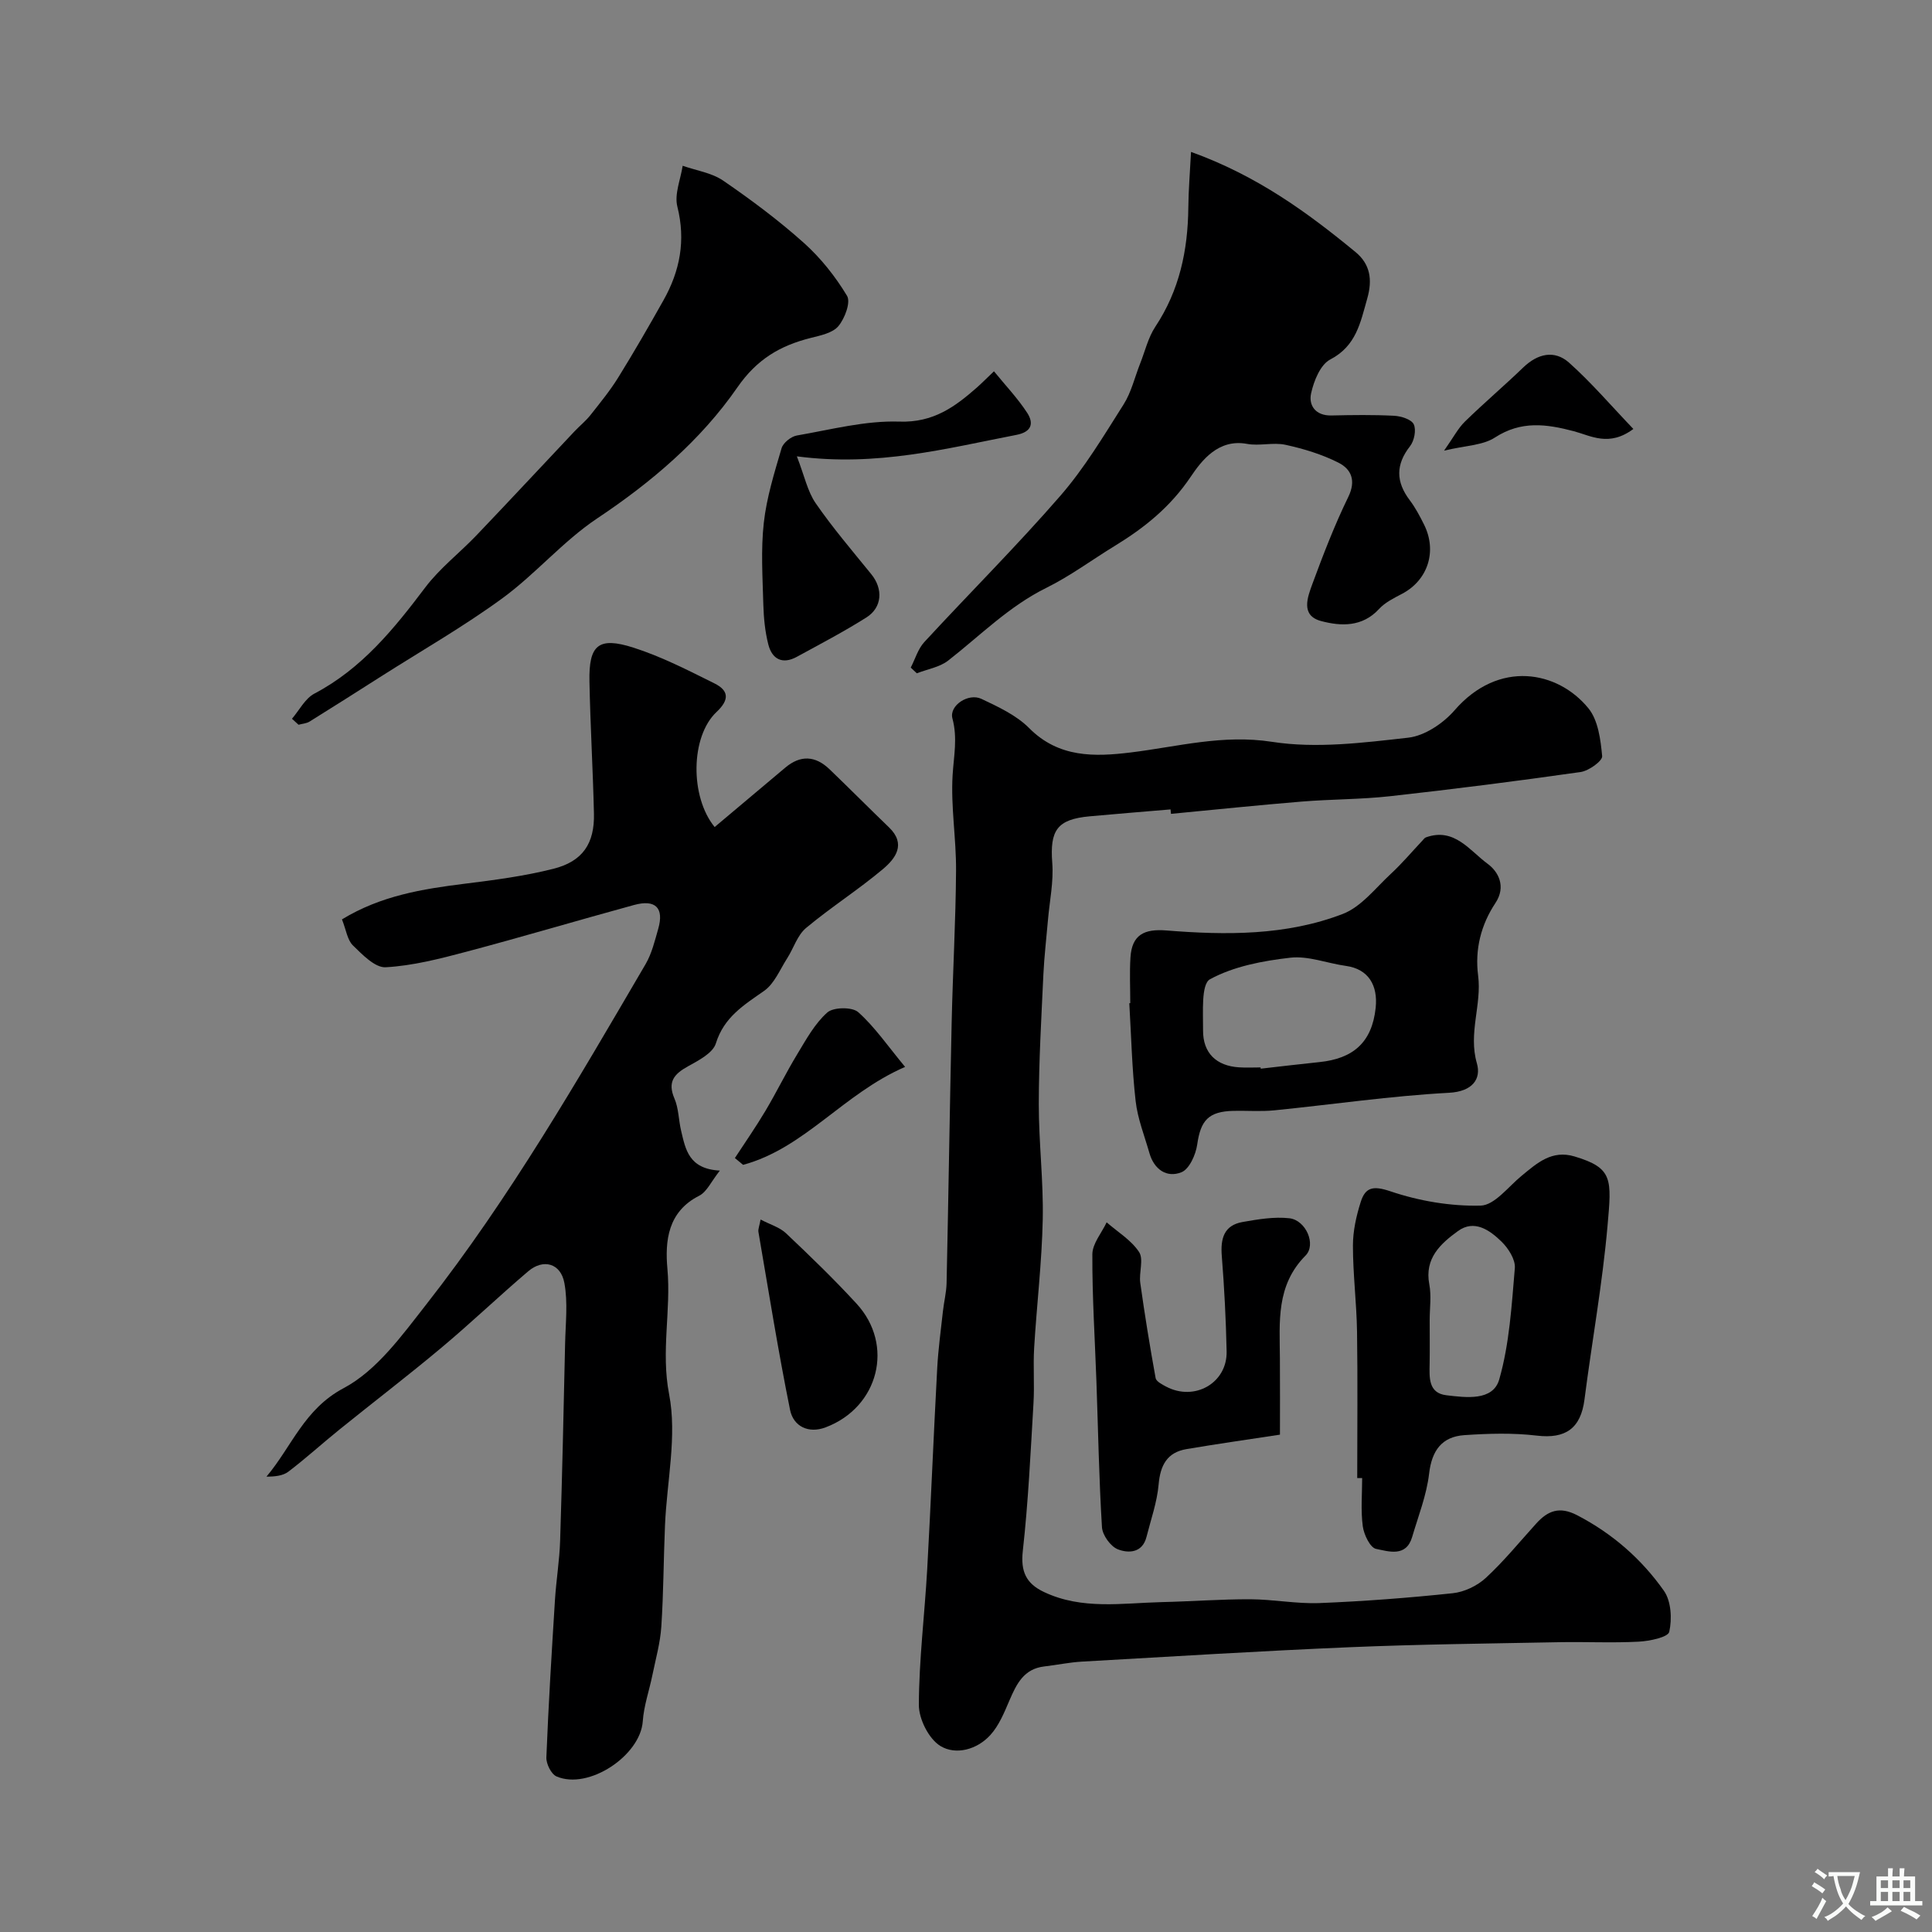
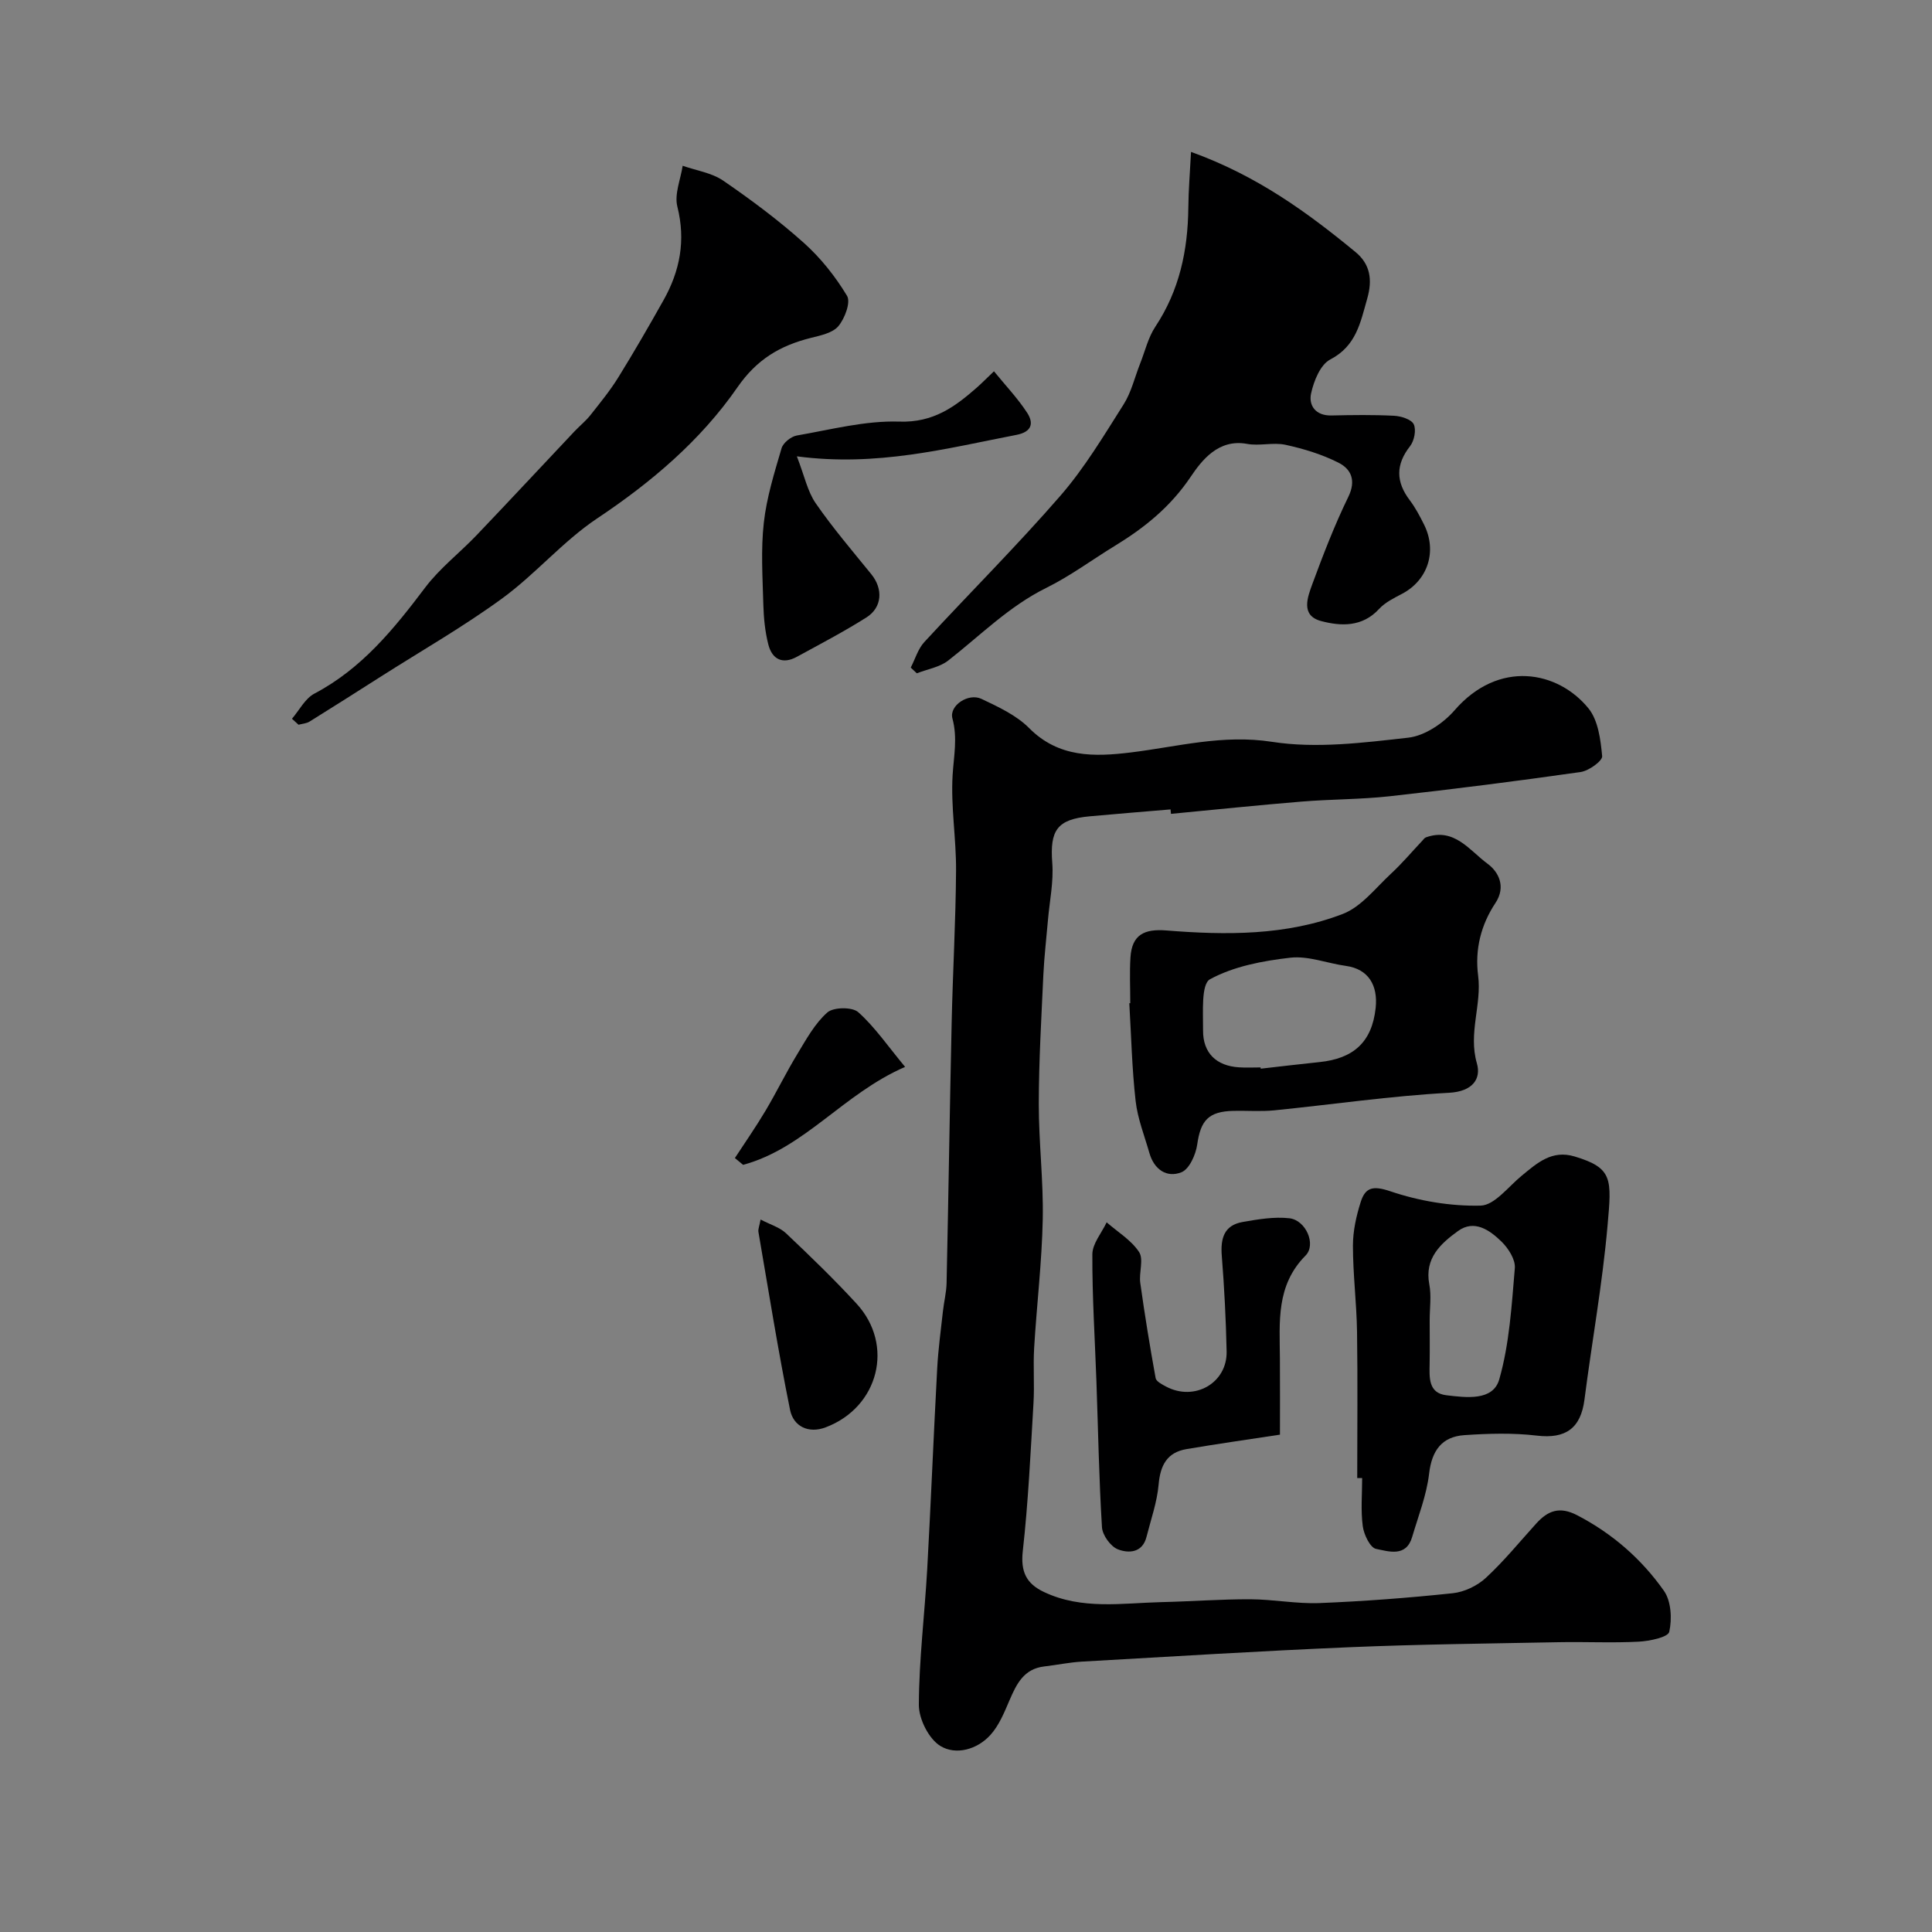
<svg xmlns="http://www.w3.org/2000/svg" enable-background="new 0 0 400 400" viewBox="0 0 400 400">
  <rect x="0" y="0" width="400" height="400" fill="#808080" stroke="none" />
  <g fill="#000001">
-     <path d="m70.8 190.35c8.07-4.92 16.69-6.3 25.46-7.39 6.13-.76 12.31-1.57 18.29-3.08 6.1-1.53 8.57-5.25 8.42-11.46-.21-9.1-.75-18.19-.93-27.3-.16-7.58 1.84-9.35 9.09-7.04 5.8 1.85 11.31 4.69 16.79 7.41 2.91 1.45 3.2 3.32.43 5.92-5.39 5.07-5.53 17.53-.39 23.82 4.87-4.1 9.75-8.18 14.6-12.28 3.18-2.69 6.26-2.49 9.19.32 4.14 3.98 8.18 8.05 12.32 12.04 3.6 3.47 1.31 6.45-1.25 8.61-5.12 4.31-10.82 7.93-15.95 12.22-1.79 1.5-2.56 4.18-3.89 6.26-1.5 2.33-2.65 5.26-4.78 6.75-4.2 2.94-8.3 5.43-9.99 10.88-.62 2-3.57 3.52-5.75 4.73-2.89 1.59-4.31 3.22-2.82 6.69.88 2.04.85 4.46 1.38 6.67.91 3.81 1.56 7.9 8.02 8.24-1.79 2.25-2.7 4.41-4.29 5.21-6.5 3.29-7.09 9.37-6.57 15.11.78 8.64-1.37 17.08.35 25.97 1.68 8.67-.47 18.07-.85 27.16-.3 6.98-.3 13.98-.76 20.95-.22 3.38-1.17 6.72-1.85 10.06-.65 3.19-1.77 6.34-1.99 9.55-.49 7.11-11.24 14.29-17.86 11.42-1.1-.48-2.16-2.62-2.1-3.95.43-10.87 1.1-21.74 1.78-32.6.26-4.1.94-8.18 1.07-12.29.43-13.59.73-27.19 1.03-40.79.09-4.18.6-8.47-.15-12.52-.75-4.1-4.35-5.09-7.47-2.45-6.08 5.17-11.85 10.7-17.97 15.82-6.91 5.79-14.07 11.26-21.08 16.92-3.57 2.88-6.97 5.98-10.62 8.76-1.14.87-2.82 1.03-4.54 1.03 5.26-6.24 7.78-13.97 15.98-18.32 6.86-3.64 12.09-10.93 17.11-17.34 17.29-22.07 31.28-46.32 45.41-70.46 1.28-2.2 1.9-4.82 2.61-7.3 1.24-4.33-.56-6.15-5.02-4.93-11.6 3.17-23.14 6.61-34.76 9.69-5.47 1.45-11.06 2.89-16.65 3.2-2.2.12-4.82-2.61-6.78-4.52-1.16-1.13-1.4-3.21-2.27-5.39z" />
    <path d="m242.35 167.58c-5.58.47-11.17.92-16.75 1.43-6.76.62-8.26 2.9-7.74 9.66.3 3.88-.55 7.85-.89 11.79-.32 3.77-.77 7.53-.95 11.3-.41 8.93-.94 17.87-.95 26.8-.01 7.96.98 15.94.82 23.89-.18 8.88-1.25 17.74-1.78 26.61-.23 3.82.09 7.67-.14 11.49-.6 10.2-1.08 20.42-2.21 30.56-.48 4.29.72 6.77 4.39 8.5 7.87 3.73 16.18 2.29 24.37 2.09 6.12-.14 12.23-.61 18.35-.59 4.77.02 9.55.97 14.3.79 9.21-.37 18.43-1.07 27.6-2.04 2.4-.25 5.07-1.53 6.85-3.17 3.75-3.46 7-7.47 10.44-11.26 2.41-2.66 4.82-3.62 8.49-1.71 7.3 3.8 13.31 9.06 17.95 15.64 1.5 2.13 1.7 5.83 1.1 8.49-.25 1.13-4.08 1.92-6.33 2.04-5.51.29-11.04 0-16.56.11-14.44.28-28.88.43-43.3 1.04-18.48.78-36.95 1.93-55.42 2.98-2.61.15-5.19.7-7.79 1-4.23.49-5.74 3.63-7.2 7.02-1.08 2.52-2.17 5.22-3.97 7.19-2.75 3.02-7.15 4.2-10.33 2.26-2.4-1.47-4.47-5.58-4.46-8.51.03-9.37 1.2-18.73 1.73-28.11.77-13.86 1.32-27.74 2.07-41.6.21-3.93.75-7.84 1.18-11.76.21-1.95.71-3.88.76-5.83.39-17.96.65-35.93 1.05-53.9.23-10.5.84-21 .91-31.51.05-6.61-1.11-13.25-.71-19.82.24-3.94 1.05-7.64-.04-11.7-.72-2.68 3.32-5.34 6.02-4.05 3.48 1.65 7.22 3.38 9.87 6.05 6.12 6.17 13.55 5.95 21.01 5.04 9.73-1.19 19.05-3.79 29.29-2.2 9.15 1.42 18.84.19 28.17-.86 3.41-.38 7.25-2.96 9.6-5.67 9.14-10.54 21.38-8.18 27.71-.42 2.03 2.48 2.53 6.51 2.85 9.91.09.99-2.77 3.05-4.47 3.29-13.13 1.87-26.29 3.55-39.47 5.01-6.06.67-12.2.61-18.29 1.11-9.02.74-18.03 1.68-27.04 2.54-.03-.28-.06-.6-.09-.92z" />
    <path d="m246.59 31.45c13.64 4.91 24.05 12.5 34.05 20.73 3.05 2.51 3.55 5.72 2.43 9.64-1.42 4.98-2.26 9.79-7.66 12.61-2.04 1.06-3.4 4.44-3.96 7.01-.55 2.51.93 4.65 4.2 4.58 4.33-.1 8.67-.16 12.99.06 1.44.08 3.57.74 4.06 1.76.55 1.16.11 3.42-.76 4.53-3.01 3.84-2.94 7.39-.07 11.19 1.17 1.55 2.1 3.31 2.97 5.06 2.75 5.53.77 11.51-4.54 14.31-1.69.89-3.53 1.79-4.78 3.15-3.46 3.77-7.89 3.59-11.97 2.51-4.35-1.14-2.83-4.97-1.81-7.76 2.24-6.07 4.58-12.14 7.41-17.95 1.66-3.4.6-5.76-2.04-7.09-3.42-1.73-7.21-2.88-10.97-3.7-2.55-.55-5.38.29-7.96-.19-5.95-1.1-9.42 3.49-11.65 6.8-4.21 6.26-9.57 10.56-15.74 14.33-4.73 2.89-9.22 6.24-14.16 8.68-7.73 3.82-13.66 9.85-20.3 15.04-1.77 1.39-4.32 1.79-6.51 2.65-.42-.39-.84-.78-1.26-1.18.92-1.78 1.5-3.88 2.82-5.3 9.35-10.14 19.14-19.89 28.18-30.3 4.99-5.75 8.97-12.42 13.07-18.89 1.6-2.52 2.3-5.62 3.42-8.45 1.02-2.57 1.66-5.39 3.15-7.64 4.99-7.52 6.74-15.82 6.83-24.66.03-3.6.34-7.24.56-11.53z" />
    <path d="m60.45 148.81c1.52-1.77 2.71-4.18 4.63-5.2 9.81-5.16 16.47-13.38 22.96-21.98 3.02-4 7.14-7.16 10.64-10.83 6.8-7.12 13.5-14.33 20.26-21.49 1.09-1.15 2.35-2.16 3.32-3.39 1.99-2.52 4.04-5.03 5.73-7.75 3.26-5.26 6.35-10.62 9.38-16.01 3.41-6.07 4.63-12.37 2.87-19.38-.65-2.57.67-5.63 1.1-8.46 2.82.99 6.01 1.45 8.39 3.08 5.79 3.97 11.46 8.2 16.68 12.87 3.5 3.13 6.54 6.96 8.96 10.98.8 1.33-.46 4.67-1.78 6.26-1.19 1.43-3.69 1.94-5.72 2.45-6.33 1.59-11.15 4.39-15.2 10.24-7.61 10.99-17.79 19.63-29.03 27.13-7.07 4.72-12.73 11.49-19.62 16.53-8.01 5.85-16.67 10.81-25.05 16.14-4.95 3.15-9.89 6.3-14.87 9.39-.65.4-1.52.45-2.29.66-.46-.41-.91-.82-1.36-1.24z" />
    <path d="m234.01 207.7c0-3.16-.16-6.33.04-9.48.3-4.7 2.86-5.94 7.42-5.58 12.34.99 24.8 1.09 36.52-3.41 3.84-1.47 6.8-5.38 10.01-8.35 2.3-2.13 4.33-4.55 6.49-6.84.23-.24.44-.57.73-.67 5.89-2.12 9.08 2.77 12.79 5.48 2.16 1.58 3.9 4.66 1.59 8.13-2.98 4.49-4.27 9.59-3.57 15.01.78 6.04-2.07 11.89-.26 18.15.93 3.21-.86 5.85-5.78 6.11-12.07.65-24.07 2.42-36.12 3.63-2.8.28-5.65.05-8.48.11-5.2.12-6.81 1.98-7.52 6.97-.3 2.1-1.63 5.09-3.26 5.74-3.04 1.22-5.67-.57-6.64-3.98-1.02-3.58-2.44-7.12-2.85-10.77-.76-6.71-.91-13.5-1.31-20.25.06.01.13.01.2 0zm26.98 13.3c.01.09.02.18.03.26 4.06-.46 8.12-.95 12.19-1.37 6.83-.71 10.84-3.96 11.61-11.24.48-4.63-1.48-8.02-6.16-8.67-3.86-.53-7.78-2.12-11.5-1.7-5.7.65-11.71 1.78-16.64 4.46-1.87 1.02-1.41 6.89-1.44 10.56-.04 4.73 2.76 7.38 7.43 7.68 1.49.1 2.99.02 4.48.02z" />
    <path d="m281 306.02c0-10.1.11-20.19-.04-30.29-.09-5.95-.85-11.89-.85-17.84 0-3.02.69-6.13 1.61-9.03.97-3.07 2.58-3.42 6.16-2.21 5.92 2 12.43 3.11 18.66 2.96 2.89-.07 5.74-3.92 8.5-6.18 3.2-2.63 6.24-5.41 10.95-4 7.99 2.4 7.69 4.65 6.83 14.38-1.06 12.03-3.23 23.95-4.77 35.94-.77 6.01-3.94 8.18-9.85 7.48-4.95-.59-10.03-.44-15.02-.1-4.66.32-6.74 3.18-7.3 7.98-.52 4.45-2.23 8.76-3.51 13.11-1.25 4.25-4.89 2.97-7.47 2.46-1.22-.24-2.52-2.95-2.75-4.68-.44-3.27-.13-6.65-.13-9.98-.35 0-.69 0-1.02 0zm15-32.68c0 2.99.04 5.97-.01 8.96-.05 2.87-.3 6.12 3.46 6.57 4.04.48 9.65 1.25 10.95-3.27 2.12-7.4 2.57-15.31 3.23-23.05.15-1.77-1.34-4.1-2.75-5.48-2.44-2.38-5.64-4.66-9.03-2.19-3.55 2.58-6.96 5.61-5.93 11.02.46 2.39.08 4.95.08 7.44z" />
    <path d="m265 297.03c-6.83 1.04-13.1 1.93-19.34 2.99-4.03.68-5.43 3.34-5.78 7.33-.32 3.66-1.6 7.24-2.51 10.85-.85 3.36-3.76 3.42-5.93 2.57-1.51-.59-3.19-2.93-3.29-4.58-.62-10.07-.79-20.16-1.15-30.24-.31-8.75-.88-17.51-.84-26.26.01-2.21 1.92-4.41 2.96-6.62 2.3 2.01 5.09 3.68 6.71 6.14 1 1.52-.05 4.26.25 6.4.92 6.59 1.99 13.16 3.18 19.71.13.7 1.34 1.32 2.17 1.76 5.89 3.12 12.67-.74 12.53-7.29-.14-6.59-.48-13.18-1-19.75-.29-3.59.43-6.36 4.31-7.04 3.2-.56 6.54-1.13 9.7-.77 3.38.39 5.61 5.42 3.32 7.73-6.13 6.19-5.35 13.73-5.3 21.26.04 5.43.01 10.87.01 15.81z" />
    <path d="m205.79 76.87c2.39 2.94 4.91 5.58 6.87 8.59 1.4 2.15.99 3.96-2.23 4.58-14.49 2.8-28.84 6.63-45.45 4.44 1.59 4.09 2.21 7.27 3.9 9.71 3.53 5.11 7.59 9.86 11.51 14.69 2.47 3.03 2.29 6.88-1.03 8.97-4.66 2.94-9.55 5.5-14.39 8.14-2.98 1.63-5.13.48-5.9-2.57-.68-2.66-.95-5.48-1.03-8.23-.15-5.66-.53-11.38.1-16.97.58-5.22 2.19-10.36 3.68-15.43.33-1.11 1.95-2.41 3.14-2.62 7.06-1.22 14.21-3.12 21.27-2.88 6.99.23 11.46-3.04 16.05-7.08 1.1-.98 2.14-2.04 3.51-3.34z" />
    <path d="m157.47 252.49c2.02 1.06 3.96 1.61 5.26 2.84 5 4.73 9.96 9.52 14.61 14.58 7.88 8.55 4.59 21.47-6.41 25.61-3.57 1.35-6.66-.23-7.35-3.59-2.48-12.24-4.44-24.58-6.56-36.9-.08-.57.21-1.21.45-2.54z" />
    <path d="m152.15 239.76c2.13-3.26 4.36-6.46 6.35-9.81 2.29-3.85 4.25-7.89 6.58-11.72 1.84-3.04 3.62-6.32 6.21-8.61 1.27-1.12 5.16-1.17 6.4-.06 3.43 3.06 6.1 6.99 9.7 11.33-12.84 5.58-20.78 16.82-33.54 20.28-.57-.46-1.13-.94-1.7-1.41z" />
-     <path d="m338.17 88.81c-5.04 3.77-8.83 1.39-12.32.47-5.72-1.51-10.92-2.21-16.35 1.31-2.51 1.63-6.06 1.64-10.52 2.71 1.94-2.75 2.89-4.62 4.31-6.01 3.93-3.84 8.12-7.39 12.08-11.21 2.99-2.88 6.46-3.67 9.47-1.01 4.65 4.15 8.73 8.94 13.33 13.74z" />
  </g>
-   <path d="m377.9 391.2c-.2.3-.4.5-.6.8-.7-.6-1.4-1-2.2-1.5.2-.3.4-.5.5-.8.6.4 1.4.8 2.3 1.5zm-1.8 6.1c-.2-.2-.5-.4-.9-.6.4-.6.8-1.2 1.2-1.9s.7-1.3.9-1.9c.3.3.5.5.8.7-.7 1.3-1.4 2.6-2 3.7zm2.2-9c-.3.3-.5.5-.6.8-.6-.6-1.3-1.1-2-1.5.3-.3.5-.5.6-.7.6.5 1.3.9 2 1.4zm.3.2v-.9h2 4.5c-.3 1.3-.6 2.5-1 3.6s-.9 2.1-1.4 3c.4.5 1 1 1.6 1.4s1.2.8 1.9 1.1c-.3.2-.5.4-.8.8-.4-.3-1-.7-1.6-1.2s-1.2-1.1-1.6-1.6c-.5.6-1.1 1.1-1.7 1.6s-1.4.9-2.1 1.4c-.1-.3-.3-.5-.7-.8.6-.2 1.2-.5 1.9-1s1.4-1.1 2-1.8c-.5-.8-.9-1.6-1.2-2.5s-.6-2-.8-3.2c-.4.1-.7.1-1 .1zm2.5 2.7c.2 1 .7 1.7 1 2.2.3-.5.6-1.1 1-2s.6-1.9.9-3h-3.2-.4c.1.9.3 1.8.7 2.8z" fill="#fafbfa" />
-   <path d="m396.5 388.5v1.5 3.6h1.5v.9c-.4 0-1 0-1.7 0h-7.9c-.5 0-.9 0-1.2 0v-.9h1.3v-3.5c0-.7 0-1.2 0-1.6h2.4c0-.8 0-1.4 0-1.7h1c0 .3-.1.8-.1 1.7h1.5c0-.8 0-1.4 0-1.7h1c0 .3-.1.9-.1 1.7zm-8.2 9.2c-.2-.3-.5-.5-.8-.8.8-.3 1.4-.6 1.9-.9s1-.7 1.4-1.1c.3.3.6.5.9.8-1.6 1-2.8 1.6-3.4 2zm2.6-6.8v-1.6h-1.5v1.6zm0 2.7v-1.9h-1.5v1.9zm2.4-2.7v-1.6h-1.5v1.6zm0 2.7v-1.9h-1.5v1.9zm.2 2 .7-.8c.4.2.9.5 1.6.8s1.3.7 1.8 1c-.3.3-.5.5-.8.8-.4-.3-1.5-1-3.3-1.8zm2-4.7v-1.6h-1.4v1.6zm0 2.7v-1.9h-1.4v1.9z" fill="#fafbfa" />
</svg>